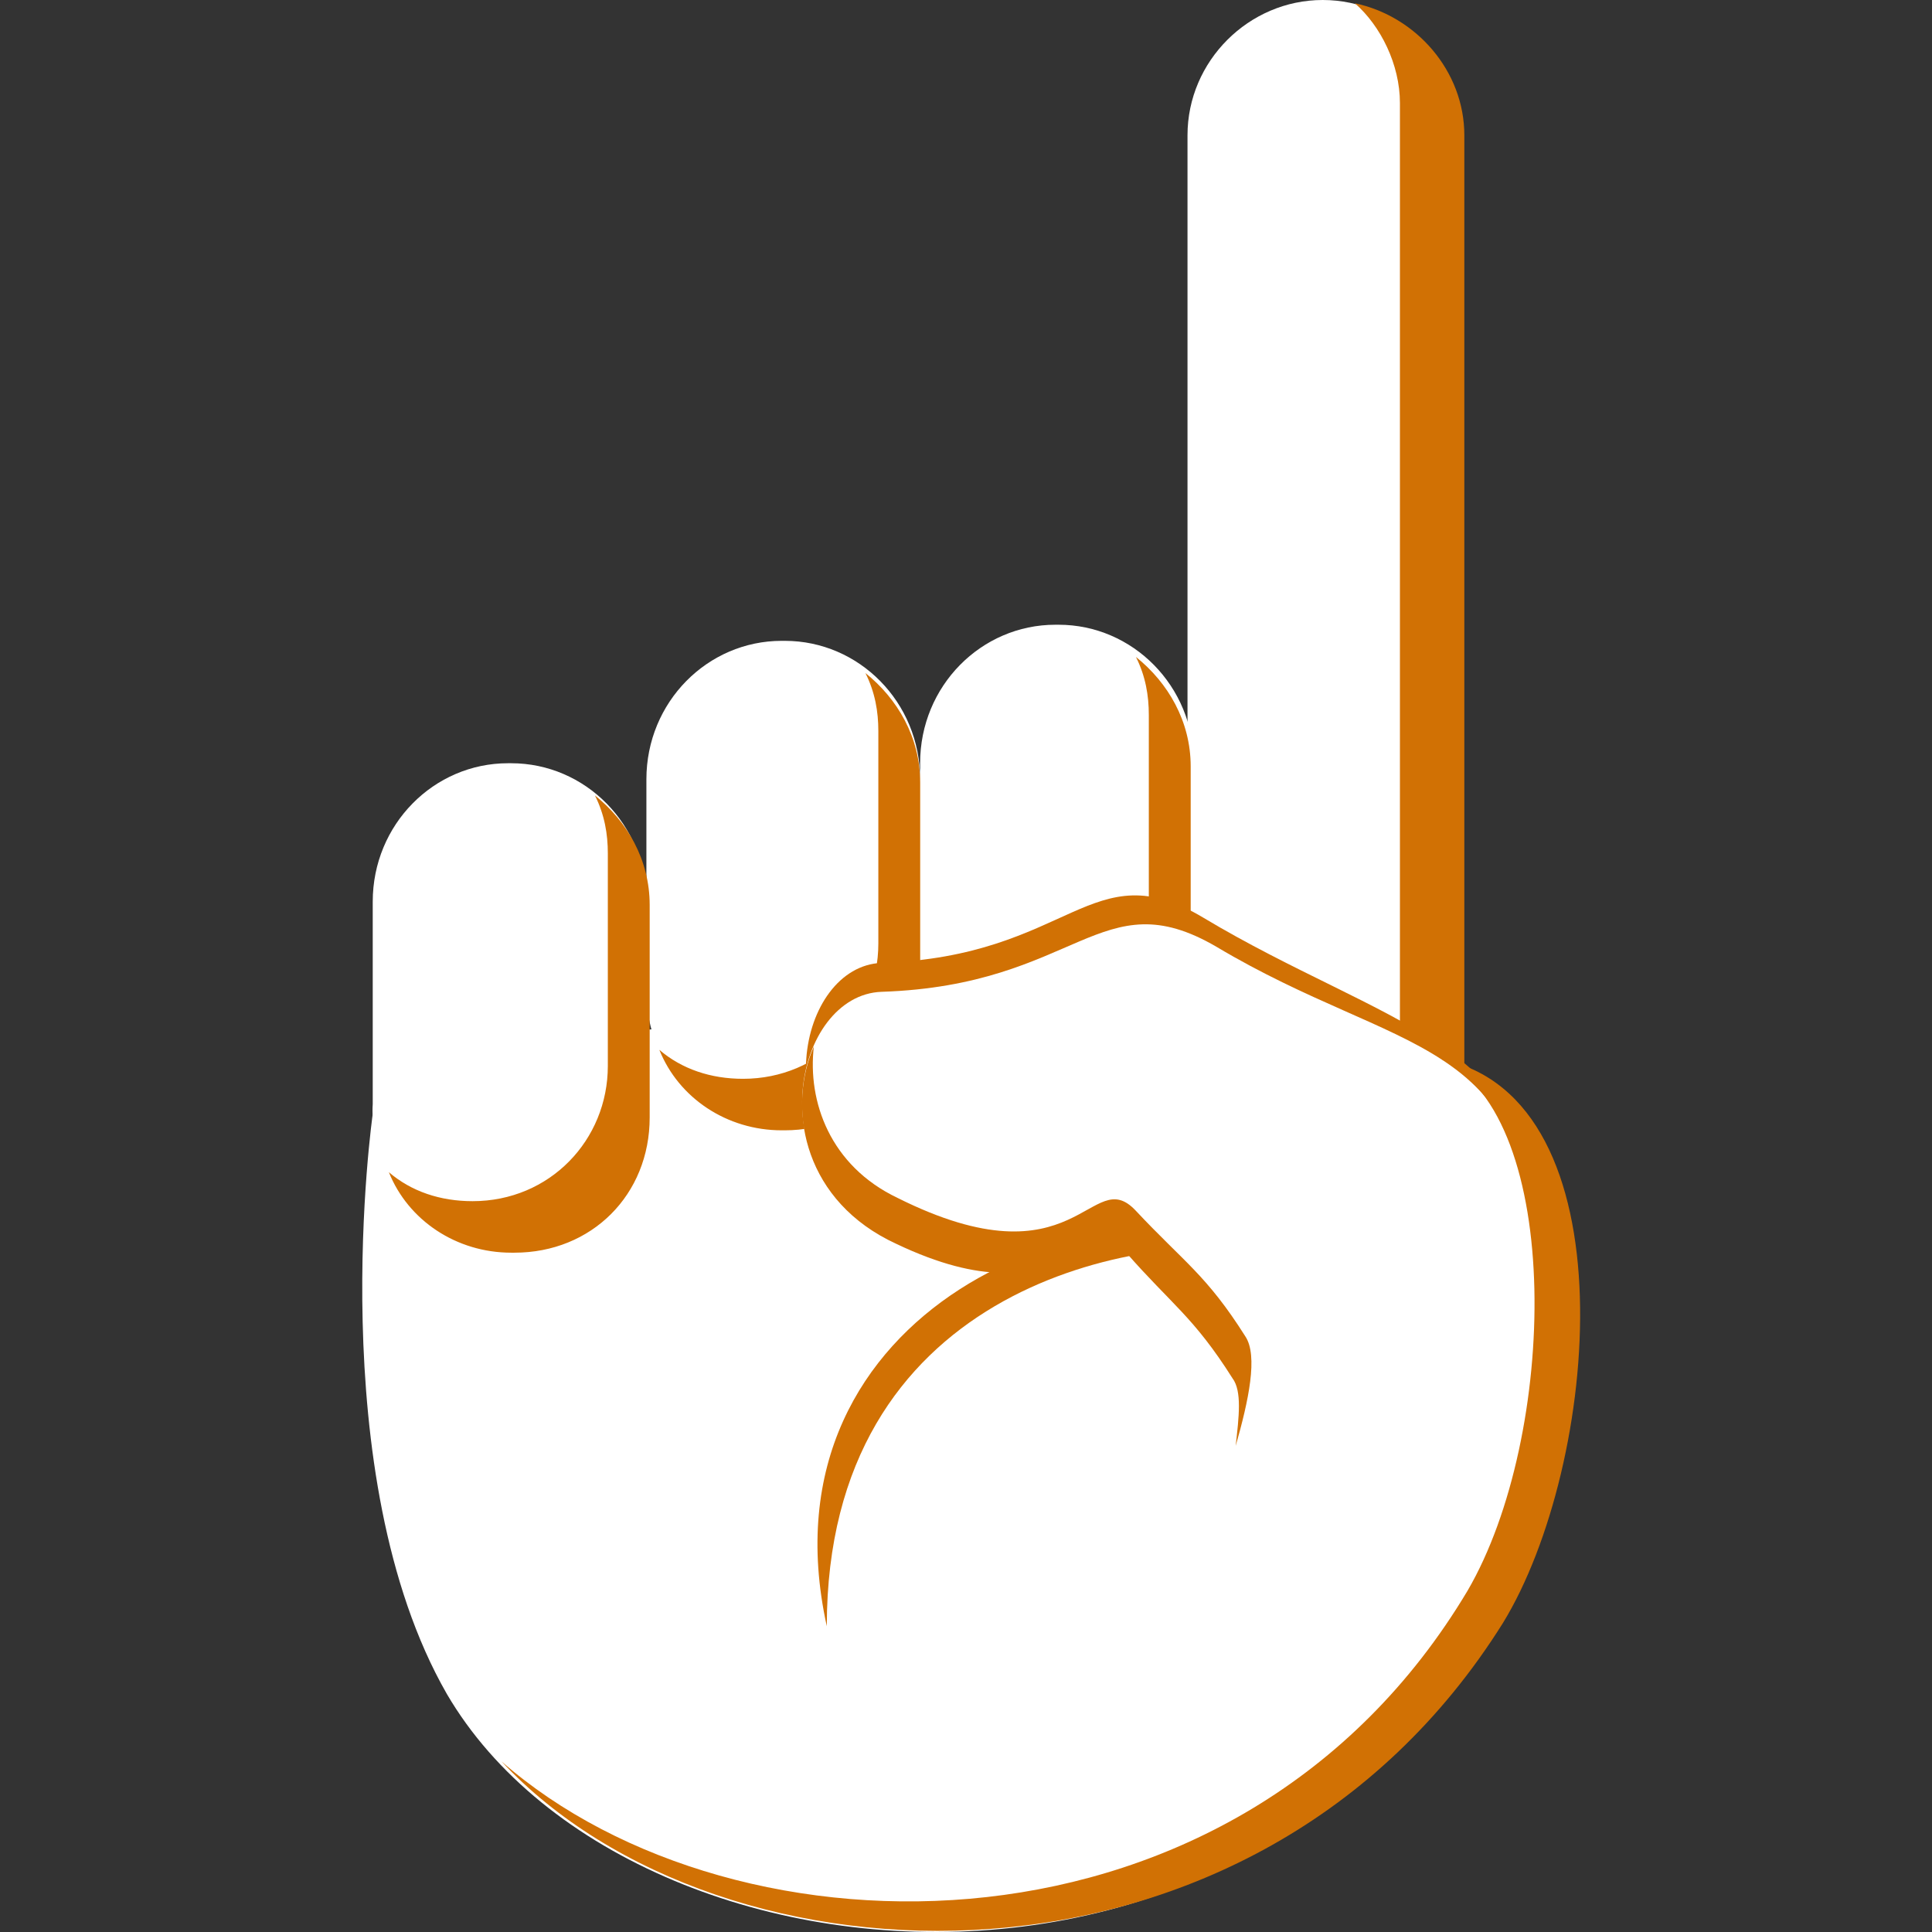
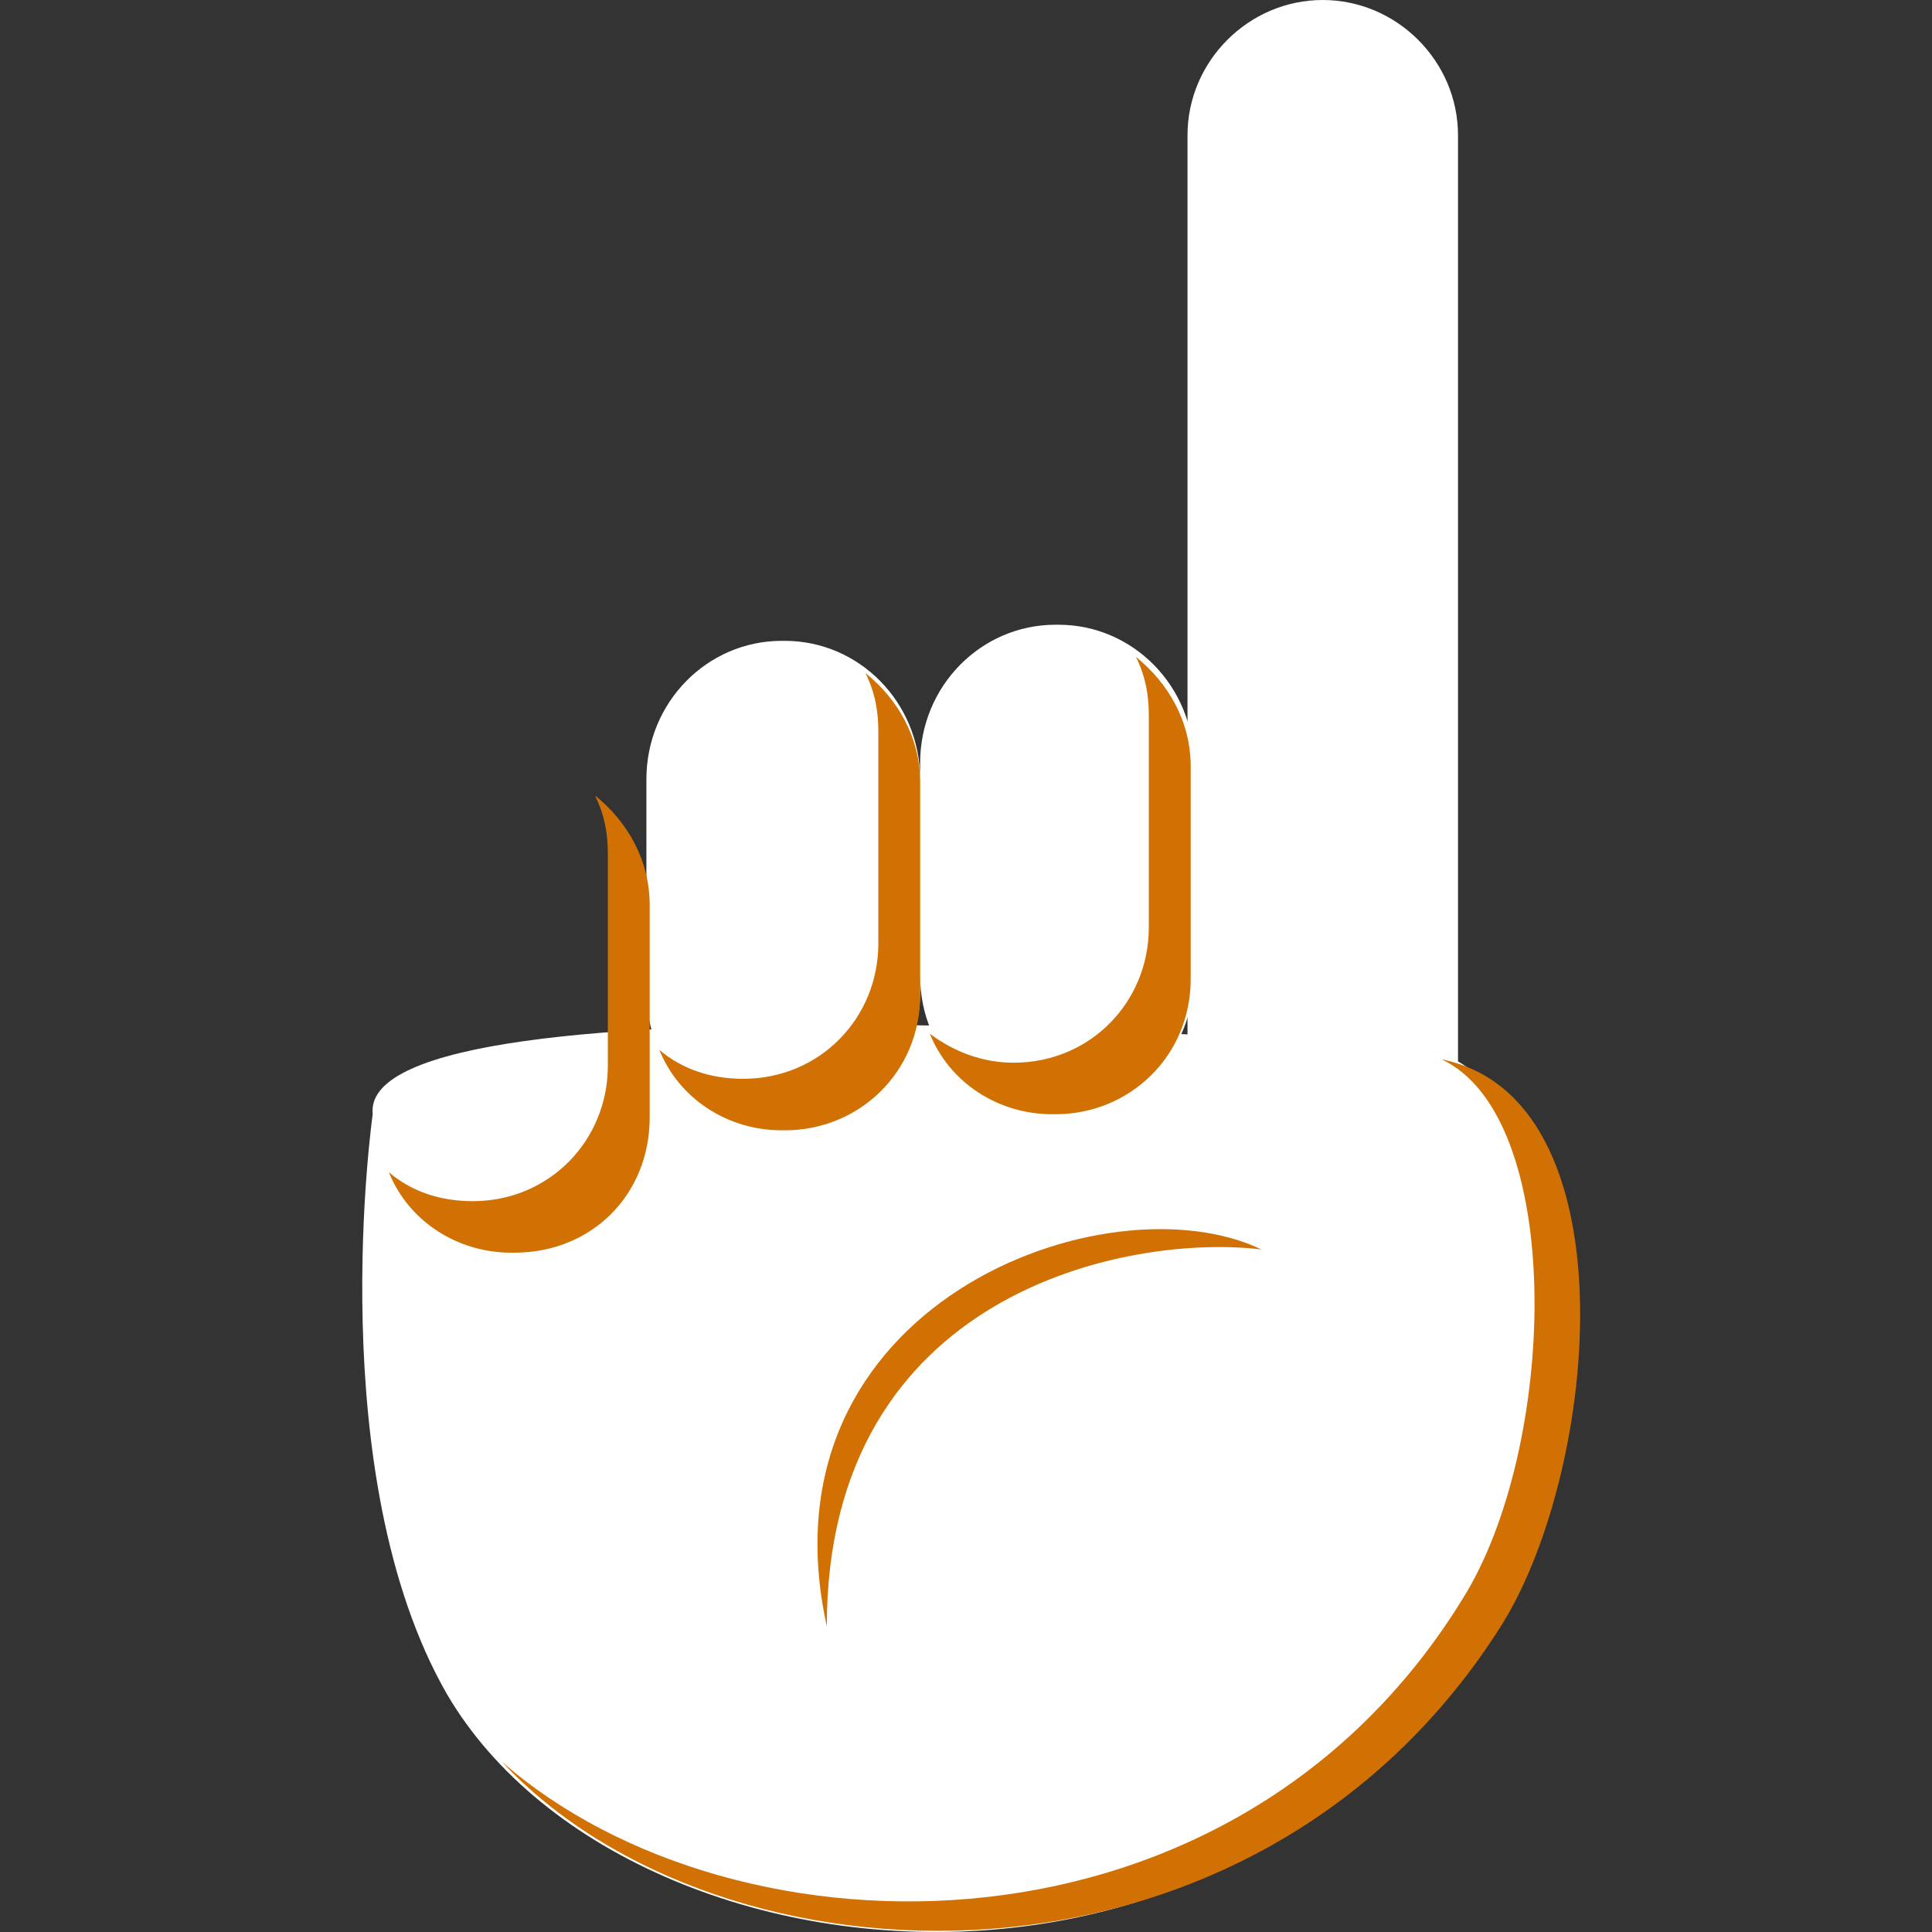
<svg xmlns="http://www.w3.org/2000/svg" width="80" height="80" viewBox="0 0 80 80" fill="none">
  <rect x="0" y="0" width="80" height="80" fill="#333333" stroke="none" />
  <g id="emojione:index-pointing-up">
    <g id="Group 4405">
      <g id="Group">
-         <path id="Vector" d="M57.303 43.336C57.303 43.336 14.767 40.002 15.433 46.136C15.433 46.136 13.3 61.07 18.5 70.138C26.367 83.605 56.636 85.739 64.237 60.804C65.837 55.87 64.636 42.536 57.303 43.336Z" fill="white" />
+         <path id="Vector" d="M57.303 43.336C57.303 43.336 14.767 40.002 15.433 46.136C15.433 46.136 13.3 61.07 18.5 70.138C26.367 83.605 56.636 85.739 64.237 60.804C65.837 55.87 64.636 42.536 57.303 43.336" fill="white" />
        <path id="Vector_2" d="M49.172 49.47C49.172 52.537 51.705 55.07 54.772 55.07C57.839 55.07 60.373 52.537 60.373 49.47V5.6C60.373 2.533 57.839 0 54.772 0C51.705 0 49.172 2.533 49.172 5.6V49.47Z" fill="white" />
      </g>
-       <path id="Vector_3" d="M52.234 53.738C55.434 53.738 57.968 51.205 57.968 48.138V4.268C57.968 2.668 57.168 1.068 56.101 0.135C58.635 0.668 60.635 2.935 60.635 5.602V49.471C60.635 52.538 58.101 55.072 55.034 55.072C53.568 55.072 52.367 54.538 51.301 53.738H52.234Z" fill="#D17104" />
      <g id="Group_2">
-         <path id="Vector_4" d="M15.434 37.337C15.434 34.137 17.967 31.604 21.034 31.604H21.167C24.234 31.604 26.768 34.137 26.768 37.337V46.138C26.768 49.338 24.234 51.871 21.167 51.871H21.034C17.967 51.871 15.434 49.338 15.434 46.138V37.337Z" fill="white" />
        <path id="Vector_5" d="M26.766 32.27C26.766 29.069 29.299 26.536 32.366 26.536H32.499C35.566 26.536 38.1 29.069 38.1 32.27V41.07C38.1 44.27 35.566 46.804 32.499 46.804H32.366C29.299 46.804 26.766 44.27 26.766 41.07V32.27ZM38.1 31.603C38.1 28.403 40.633 25.869 43.7 25.869H43.833C46.9 25.869 49.434 28.403 49.434 31.603V40.403C49.434 43.604 46.9 46.137 43.833 46.137H43.7C40.633 46.137 38.1 43.604 38.1 40.403V31.603Z" fill="white" />
      </g>
      <g id="Group_3">
        <path id="Vector_6" d="M19.569 49.738C22.769 49.738 25.169 47.204 25.169 44.138V35.337C25.169 34.537 25.035 33.737 24.635 32.937C25.969 34.004 26.902 35.604 26.902 37.47V46.271C26.902 49.471 24.502 51.871 21.302 51.871H21.169C18.902 51.871 16.902 50.538 16.102 48.538C17.035 49.338 18.235 49.738 19.569 49.738ZM30.769 44.671C33.969 44.671 36.37 42.137 36.37 39.071V30.27C36.37 29.47 36.236 28.67 35.836 27.87C37.17 28.937 38.103 30.537 38.103 32.404V41.204C38.103 44.404 35.569 46.804 32.503 46.804H32.369C30.102 46.804 28.102 45.471 27.302 43.471C28.236 44.271 29.436 44.671 30.769 44.671ZM41.97 44.004C45.17 44.004 47.57 41.471 47.57 38.404V29.603C47.57 28.803 47.437 28.003 47.037 27.203C48.37 28.27 49.304 29.87 49.304 31.737V40.537C49.304 43.737 46.77 46.138 43.703 46.138H43.57C41.303 46.138 39.303 44.804 38.503 42.804C39.57 43.604 40.77 44.004 41.97 44.004ZM52.237 51.738C45.837 48.671 31.302 54.005 34.236 67.339C34.236 53.471 46.77 51.071 52.237 51.738Z" fill="#D17104" />
-         <path id="Vector_7" d="M49.837 38.005C45.171 35.205 44.37 39.605 36.503 39.871C33.036 40.005 31.57 47.072 36.77 49.605C43.971 53.206 44.504 48.139 46.371 50.139C48.237 52.272 49.971 52.672 51.571 55.072C52.771 56.806 61.705 54.139 62.638 50.539C64.372 43.472 57.171 42.405 49.837 38.005Z" fill="#D17104" />
      </g>
-       <path id="Vector_8" d="M50.367 39.202C45.567 36.402 44.634 40.802 36.5 41.069C32.9 41.202 31.299 48.536 36.767 51.203C44.234 54.936 44.9 49.603 46.634 51.736C48.634 53.87 50.367 54.403 52.101 56.937C53.301 58.803 50.101 65.737 50.101 65.737C50.101 65.737 59.301 72.271 61.168 68.537C64.635 61.603 63.702 56.27 63.568 52.27C63.302 42.802 57.968 43.736 50.367 39.202Z" fill="white" />
      <g id="Group_4">
        <path id="Vector_9" d="M59.701 43.867C64.768 46.267 64.502 59.468 60.768 65.869C51.301 81.736 30.5 81.47 20.766 72.936C29.833 82.67 51.968 83.603 62.235 67.202C66.235 60.668 67.569 45.467 59.701 43.867Z" fill="#D17104" />
-         <path id="Vector_10" d="M51.034 57.07C51.434 57.603 51.301 58.67 51.167 59.87C51.701 58.004 52.101 56.137 51.567 55.337C49.967 52.803 49.034 52.27 47.034 50.136C45.167 48.136 44.634 53.337 37.166 49.603C34.366 48.27 33.433 45.603 33.7 43.336C32.633 45.736 33.166 49.47 36.767 51.336C44.234 55.07 44.9 49.736 46.634 51.87C48.501 54.003 49.434 54.537 51.034 57.07Z" fill="#D17104" />
      </g>
    </g>
  </g>
</svg>